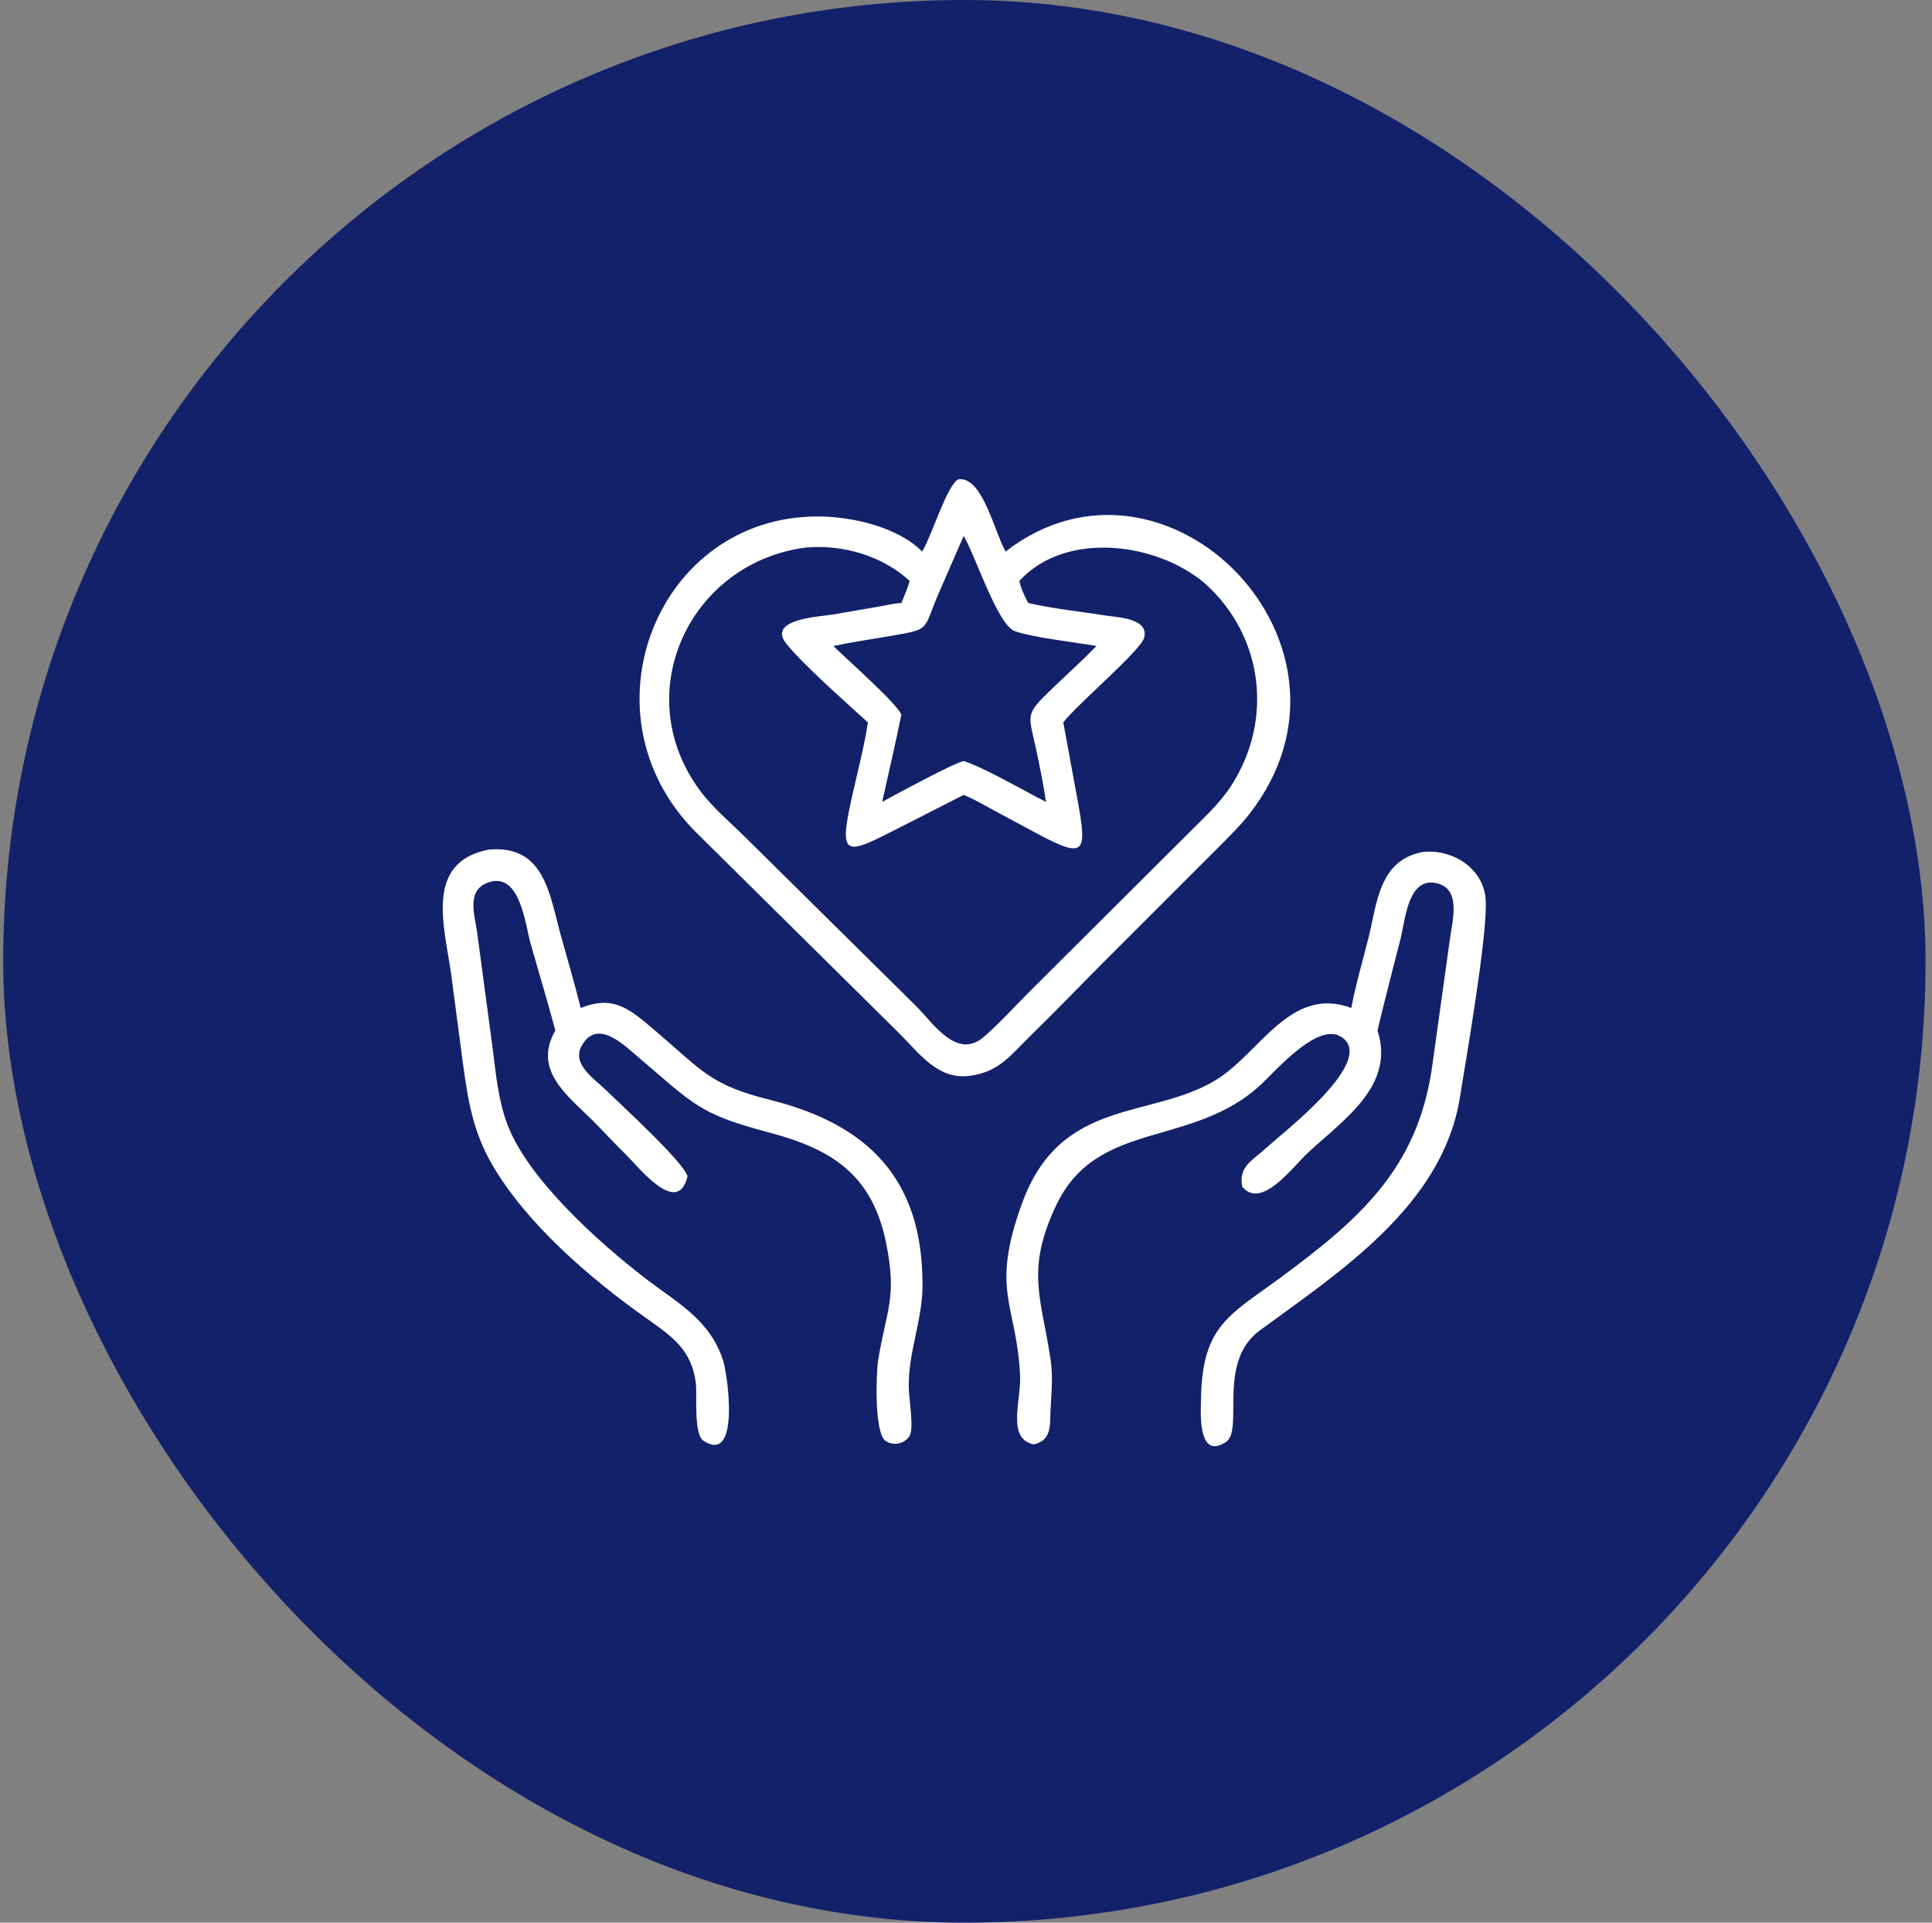
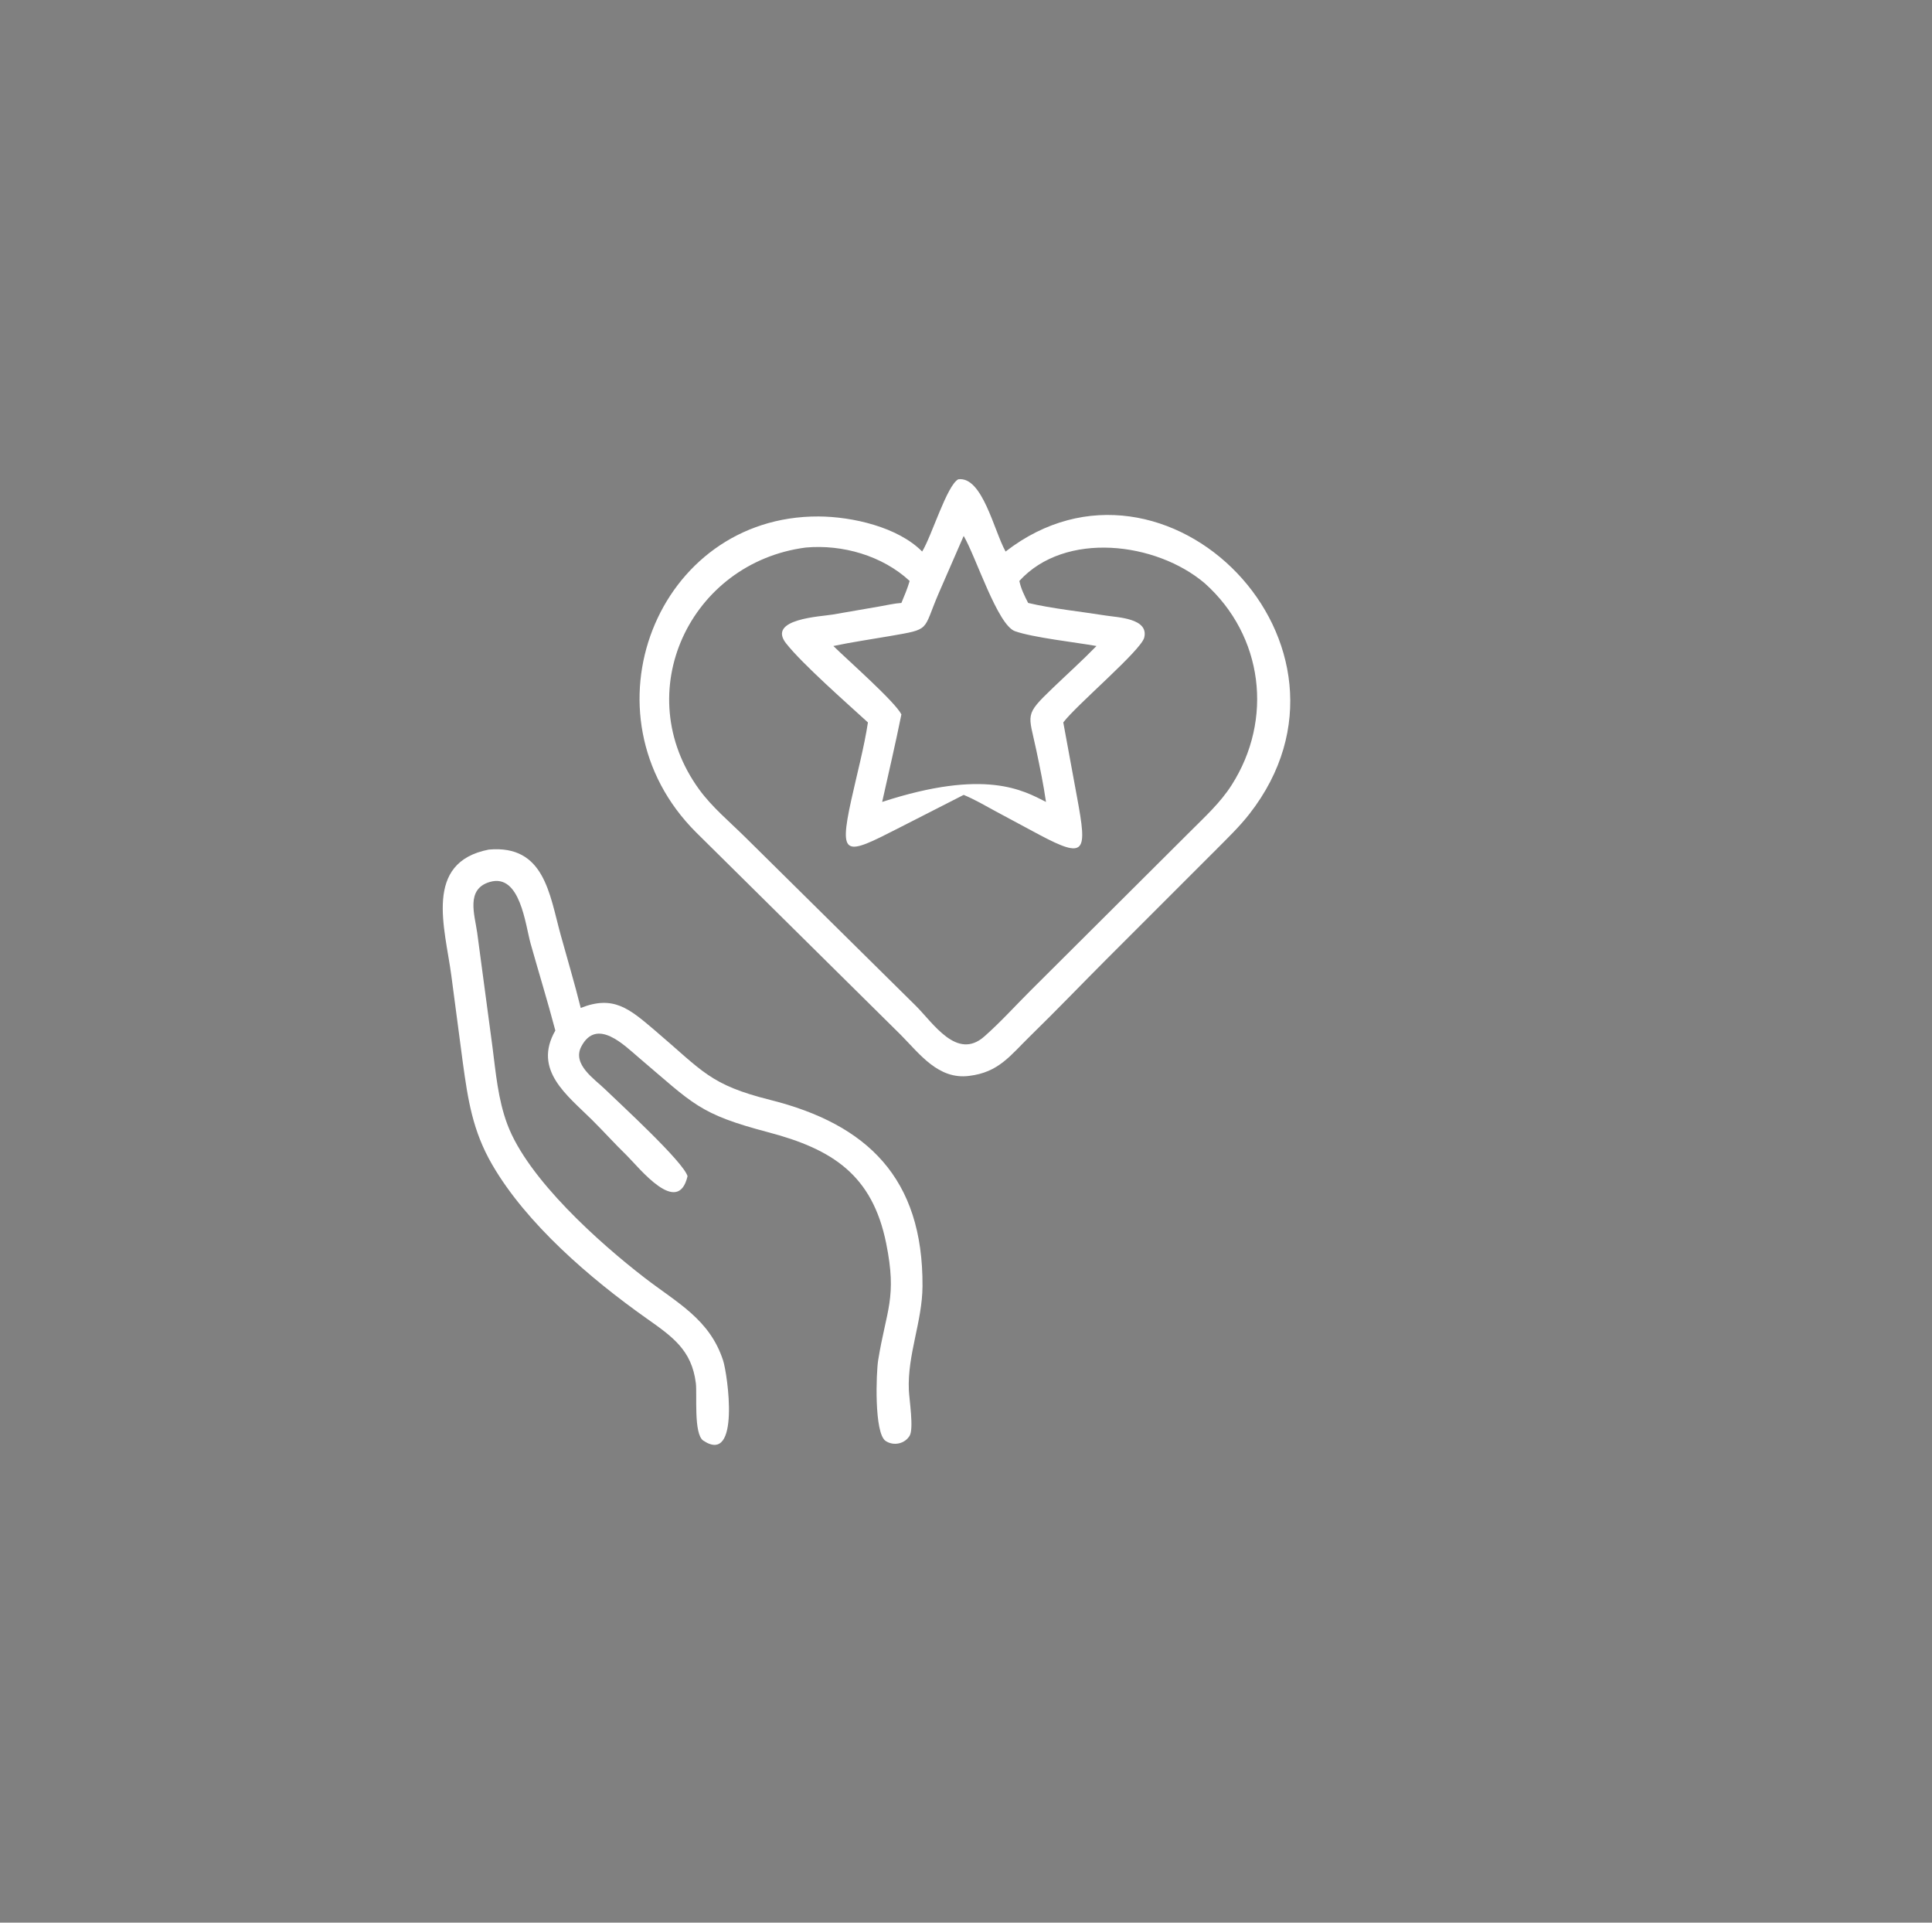
<svg xmlns="http://www.w3.org/2000/svg" width="201" height="200" viewBox="0 0 201 200" fill="none">
  <rect x="0" y="0" width="201" height="200" fill="#808080" stroke="none" />
-   <rect x="0.332" width="200" height="200" rx="100" fill="#13216A" />
-   <path d="M95.939 57.373C96.931 55.761 98.499 50.513 99.693 49.858C102.207 49.514 103.41 55.215 104.619 57.373C121.266 44.464 143.693 67.115 129.991 84.661C128.951 85.993 127.751 87.144 126.564 88.34L115.214 99.685C112.538 102.364 109.913 105.103 107.204 107.747C105.095 109.805 103.911 111.547 100.821 111.917C97.631 112.324 95.699 109.655 93.716 107.651L72.421 86.585C60.167 74.357 68.328 53.645 85.166 53.724C88.662 53.741 93.421 54.82 95.939 57.373ZM100.258 55.749L97.647 61.742C95.955 65.686 96.899 65.414 92.544 66.172C90.6 66.51 88.629 66.791 86.701 67.199C88.219 68.689 93.097 72.975 93.779 74.312C93.167 77.351 92.452 80.391 91.778 83.418C92.893 82.801 99.236 79.362 100.258 79.162C102.532 79.91 106.479 82.231 108.822 83.418C108.565 81.626 108.192 79.831 107.82 78.06C107.009 74.2 106.514 74.459 109.541 71.555C111.051 70.106 112.616 68.699 114.076 67.199C111.941 66.82 107.449 66.317 105.597 65.659C103.773 65.012 101.524 57.887 100.258 55.749ZM83.833 56.956C71.798 58.517 65.382 72.022 72.749 82.134C74.081 83.963 75.88 85.456 77.484 87.04L95.287 104.634C97.103 106.442 99.556 110.323 102.397 107.825C104.09 106.337 105.638 104.613 107.236 103.023L123.876 86.446C125.38 84.942 126.96 83.497 128.116 81.695C132.514 74.838 131.421 66.116 125.343 60.677C120.286 56.377 110.8 55.211 106.051 60.432C106.225 61.263 106.582 61.969 106.966 62.72C109.439 63.312 112.475 63.618 115.031 64.029C116.261 64.227 119.542 64.306 119.042 66.325C118.711 67.662 111.972 73.347 110.621 75.149L112.065 82.997C113.113 88.662 112.963 89.401 108.124 86.83L103.631 84.419C102.528 83.82 101.419 83.166 100.258 82.686L93.36 86.206C88.025 88.936 87.242 89.235 88.56 83.233C89.124 80.667 89.911 77.706 90.297 75.149C88.132 73.165 83.513 69.114 81.79 66.935C79.754 64.361 85.431 64.138 86.641 63.925L91.501 63.084C92.245 62.958 93.029 62.767 93.779 62.72C94.094 61.964 94.41 61.22 94.638 60.432C91.803 57.804 87.657 56.615 83.833 56.956Z" fill="white" />
+   <path d="M95.939 57.373C96.931 55.761 98.499 50.513 99.693 49.858C102.207 49.514 103.41 55.215 104.619 57.373C121.266 44.464 143.693 67.115 129.991 84.661C128.951 85.993 127.751 87.144 126.564 88.34L115.214 99.685C112.538 102.364 109.913 105.103 107.204 107.747C105.095 109.805 103.911 111.547 100.821 111.917C97.631 112.324 95.699 109.655 93.716 107.651L72.421 86.585C60.167 74.357 68.328 53.645 85.166 53.724C88.662 53.741 93.421 54.82 95.939 57.373ZM100.258 55.749L97.647 61.742C95.955 65.686 96.899 65.414 92.544 66.172C90.6 66.51 88.629 66.791 86.701 67.199C88.219 68.689 93.097 72.975 93.779 74.312C93.167 77.351 92.452 80.391 91.778 83.418C102.532 79.91 106.479 82.231 108.822 83.418C108.565 81.626 108.192 79.831 107.82 78.06C107.009 74.2 106.514 74.459 109.541 71.555C111.051 70.106 112.616 68.699 114.076 67.199C111.941 66.82 107.449 66.317 105.597 65.659C103.773 65.012 101.524 57.887 100.258 55.749ZM83.833 56.956C71.798 58.517 65.382 72.022 72.749 82.134C74.081 83.963 75.88 85.456 77.484 87.04L95.287 104.634C97.103 106.442 99.556 110.323 102.397 107.825C104.09 106.337 105.638 104.613 107.236 103.023L123.876 86.446C125.38 84.942 126.96 83.497 128.116 81.695C132.514 74.838 131.421 66.116 125.343 60.677C120.286 56.377 110.8 55.211 106.051 60.432C106.225 61.263 106.582 61.969 106.966 62.72C109.439 63.312 112.475 63.618 115.031 64.029C116.261 64.227 119.542 64.306 119.042 66.325C118.711 67.662 111.972 73.347 110.621 75.149L112.065 82.997C113.113 88.662 112.963 89.401 108.124 86.83L103.631 84.419C102.528 83.82 101.419 83.166 100.258 82.686L93.36 86.206C88.025 88.936 87.242 89.235 88.56 83.233C89.124 80.667 89.911 77.706 90.297 75.149C88.132 73.165 83.513 69.114 81.79 66.935C79.754 64.361 85.431 64.138 86.641 63.925L91.501 63.084C92.245 62.958 93.029 62.767 93.779 62.72C94.094 61.964 94.41 61.22 94.638 60.432C91.803 57.804 87.657 56.615 83.833 56.956Z" fill="white" />
  <path d="M57.776 107.2C56.977 104.167 56.053 101.172 55.203 98.155C54.656 96.215 54.13 90.816 50.96 91.743C48.437 92.481 49.383 95.141 49.645 97.018L51.229 108.862C51.586 111.613 51.806 114.353 52.789 116.973C54.916 122.644 62.347 129.281 67.073 132.926C70.446 135.527 73.839 137.229 75.233 141.531C75.7 142.974 77.039 152.435 73.171 149.857C72.144 149.173 72.539 145.04 72.394 143.878C71.963 140.423 69.952 139.042 67.252 137.133C61.396 132.993 54.77 127.295 51.209 121.154C49.17 117.638 48.684 114.412 48.147 110.508L46.956 101.485C46.299 96.521 44.025 89.711 50.851 88.376C56.636 87.855 57.164 93.008 58.319 97.204C59.019 99.749 59.784 102.287 60.417 104.849C63.82 103.496 65.472 104.926 68.077 107.138C73.142 111.438 73.814 112.831 80.141 114.418C90.21 116.945 96.041 122.539 95.975 133.788C95.954 137.468 94.398 140.893 94.554 144.59C94.597 145.605 95.084 148.616 94.633 149.356C94.116 150.203 92.966 150.438 92.144 149.895C90.922 149.088 91.158 142.751 91.362 141.491C92.217 136.22 93.345 135.02 92.196 129.335C90.756 122.206 86.591 119.54 79.938 117.783C72.69 115.87 72.19 114.873 66.443 110.002C64.958 108.742 62.073 105.812 60.476 108.867C59.508 110.718 61.841 112.231 62.953 113.311C64.504 114.818 71.088 120.842 71.53 122.35C70.532 126.612 66.512 121.486 65.206 120.193C63.974 118.999 62.829 117.72 61.612 116.511C59.03 113.944 55.408 111.322 57.776 107.2Z" fill="white" />
-   <path d="M140.585 104.849C141.043 102.403 141.766 99.988 142.368 97.573C143.288 93.874 143.463 89.46 148.068 88.616C151.101 88.323 154.314 90.276 154.564 93.543C154.825 96.95 152.5 110.333 151.883 114.169C150.086 125.342 139.492 132.23 131.087 138.379C126.517 141.722 129.494 148.753 127.512 150.023C124.521 151.94 124.935 146.624 124.952 145.503C125.069 137.882 127.911 136.816 133.233 132.893C141.582 126.738 147.441 121.494 148.972 111.118L150.847 97.673C151.082 95.83 152.077 92.487 149.477 91.877C146.472 91.172 146.197 95.727 145.717 97.617C144.906 100.81 144.066 103.994 143.307 107.2C145.177 112.903 139.832 116.433 136.092 119.894C134.428 121.446 131.23 125.868 129.235 123.442C128.828 121.292 130.331 120.723 131.764 119.387C133.412 117.85 143.48 110.2 139.473 107.818C137.066 106.388 132.82 111.274 131.304 112.708C124.141 119.487 114.188 116.354 109.906 125.329C106.658 132.137 108.351 135.042 109.301 141.425C109.56 143.165 109.392 144.826 109.298 146.564C109.211 148.199 109.486 149.811 107.548 150.253C104.702 149.637 106.236 145.721 106.126 143.149C105.808 135.644 102.969 134.405 106.335 125.162C110.37 114.084 119.742 116.472 126.508 112.337C131.084 109.542 134.252 102.483 140.585 104.849Z" fill="white" />
</svg>